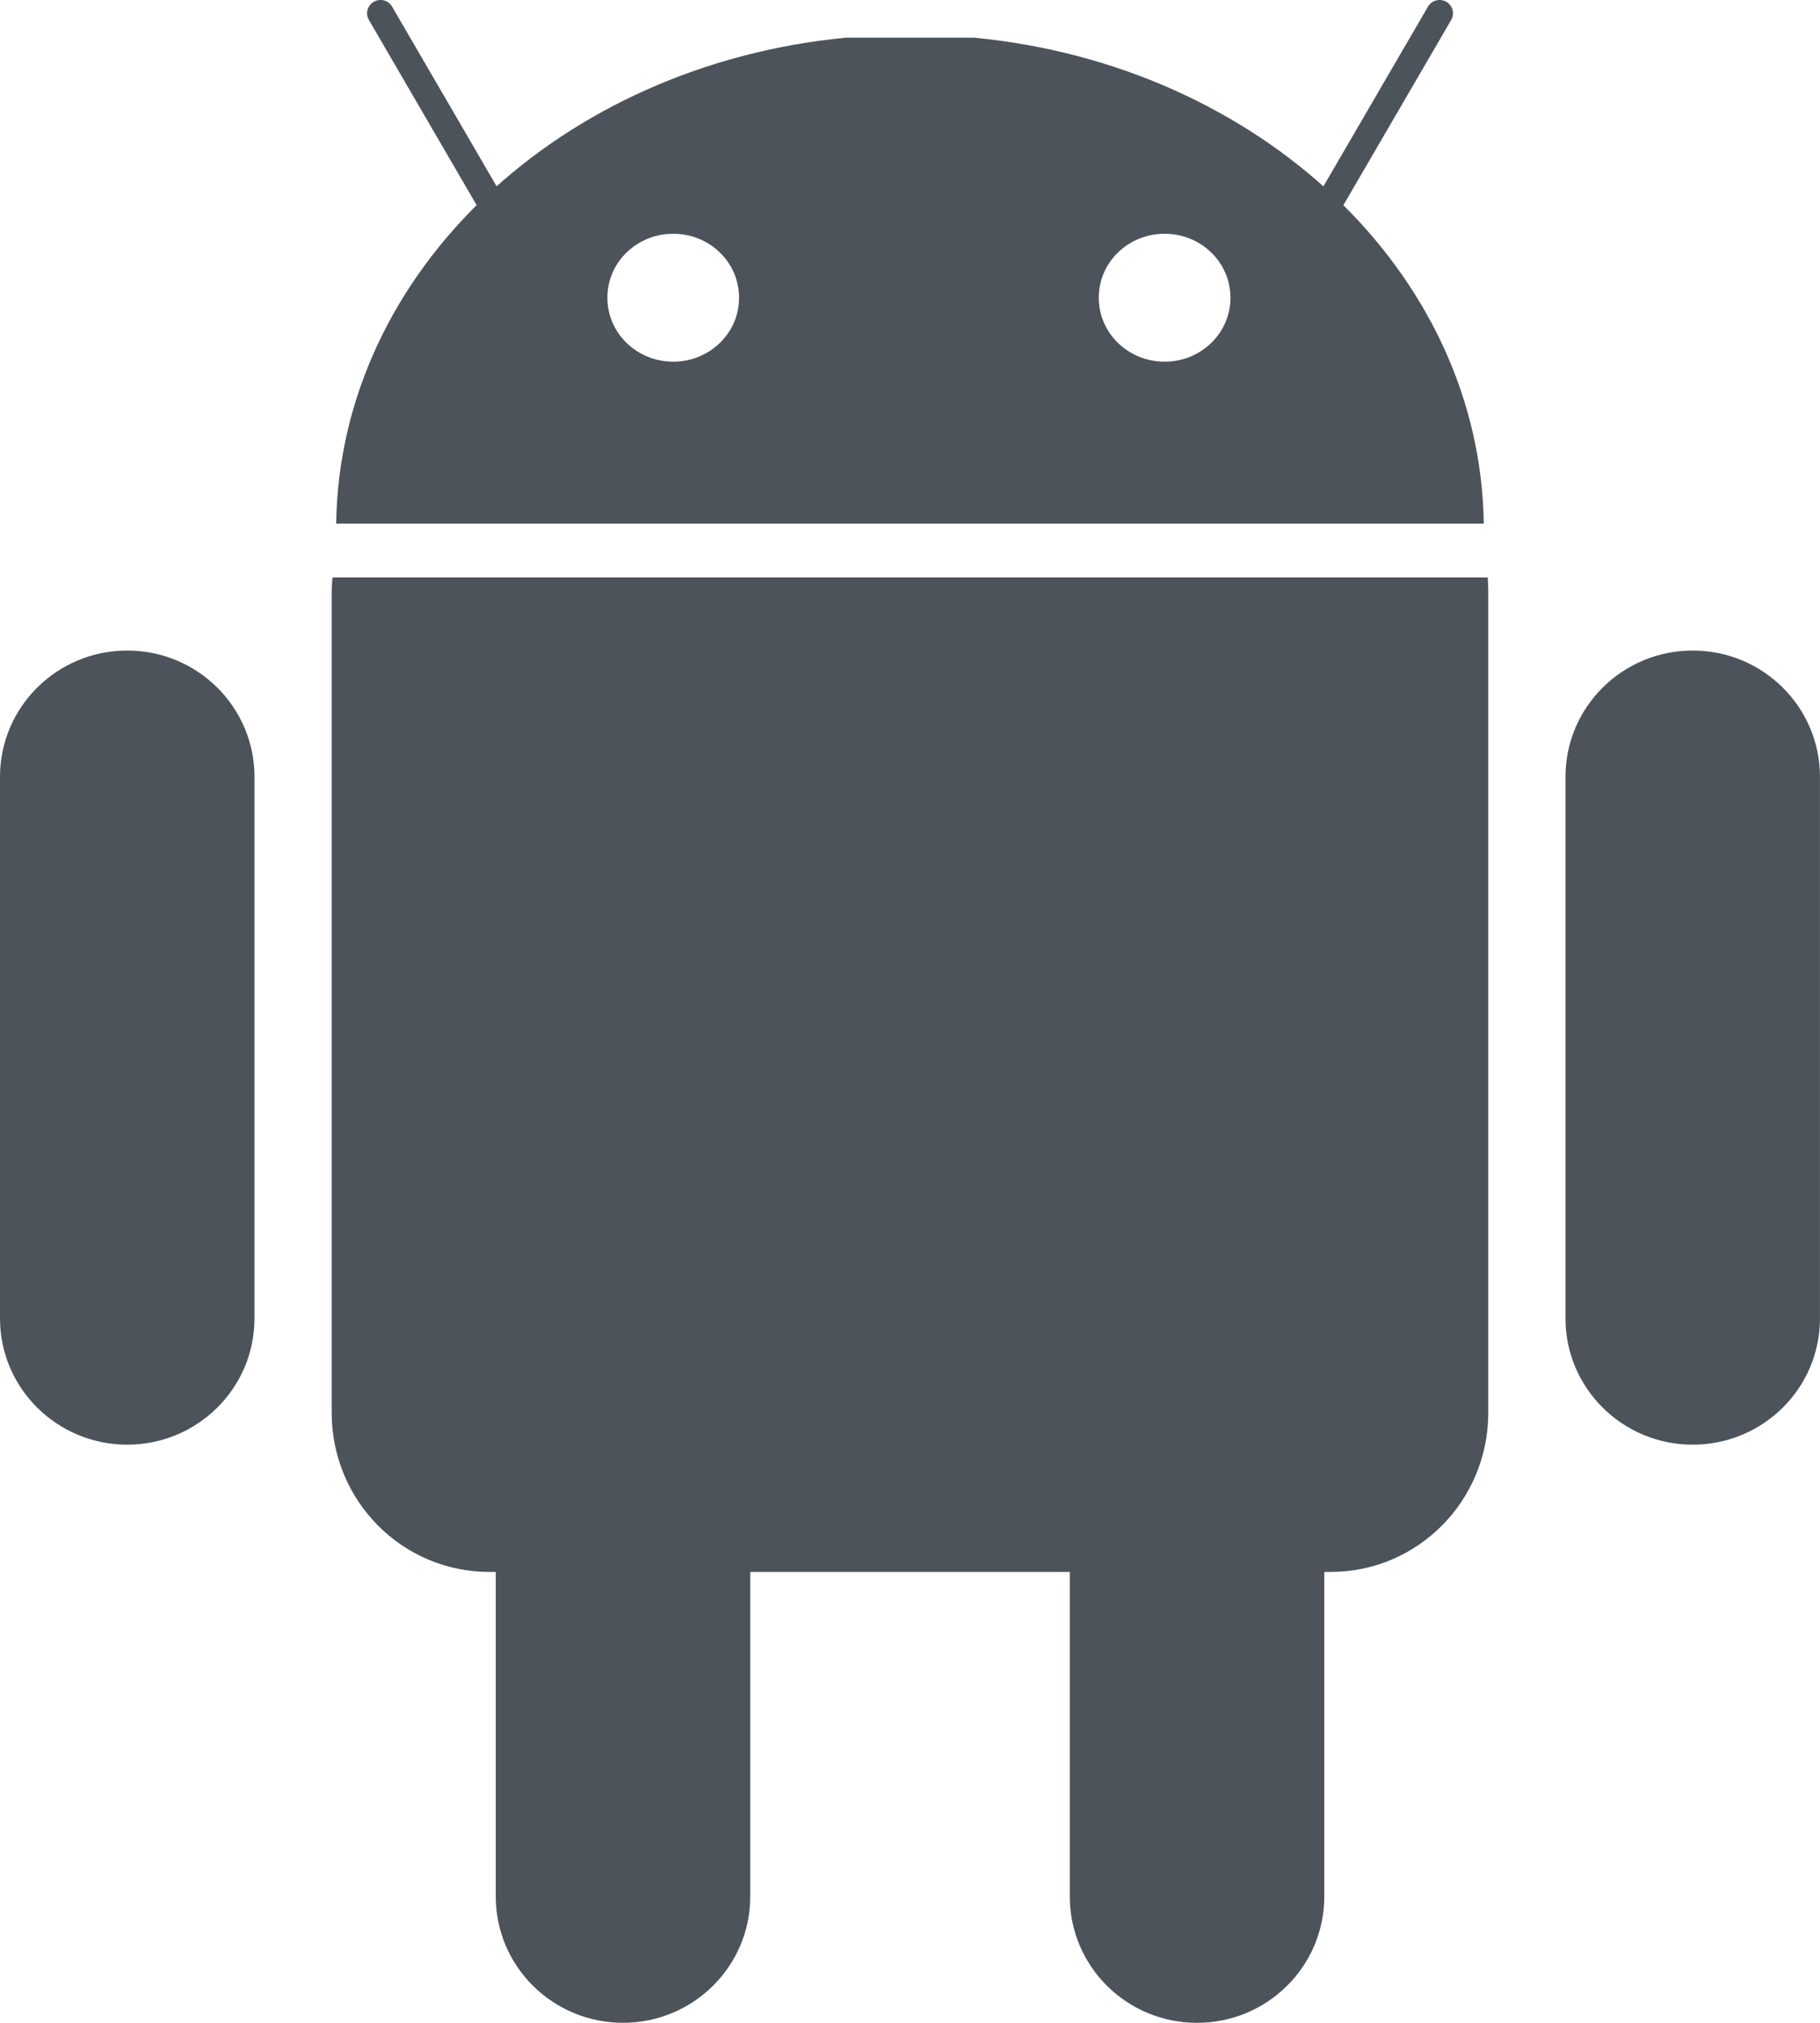
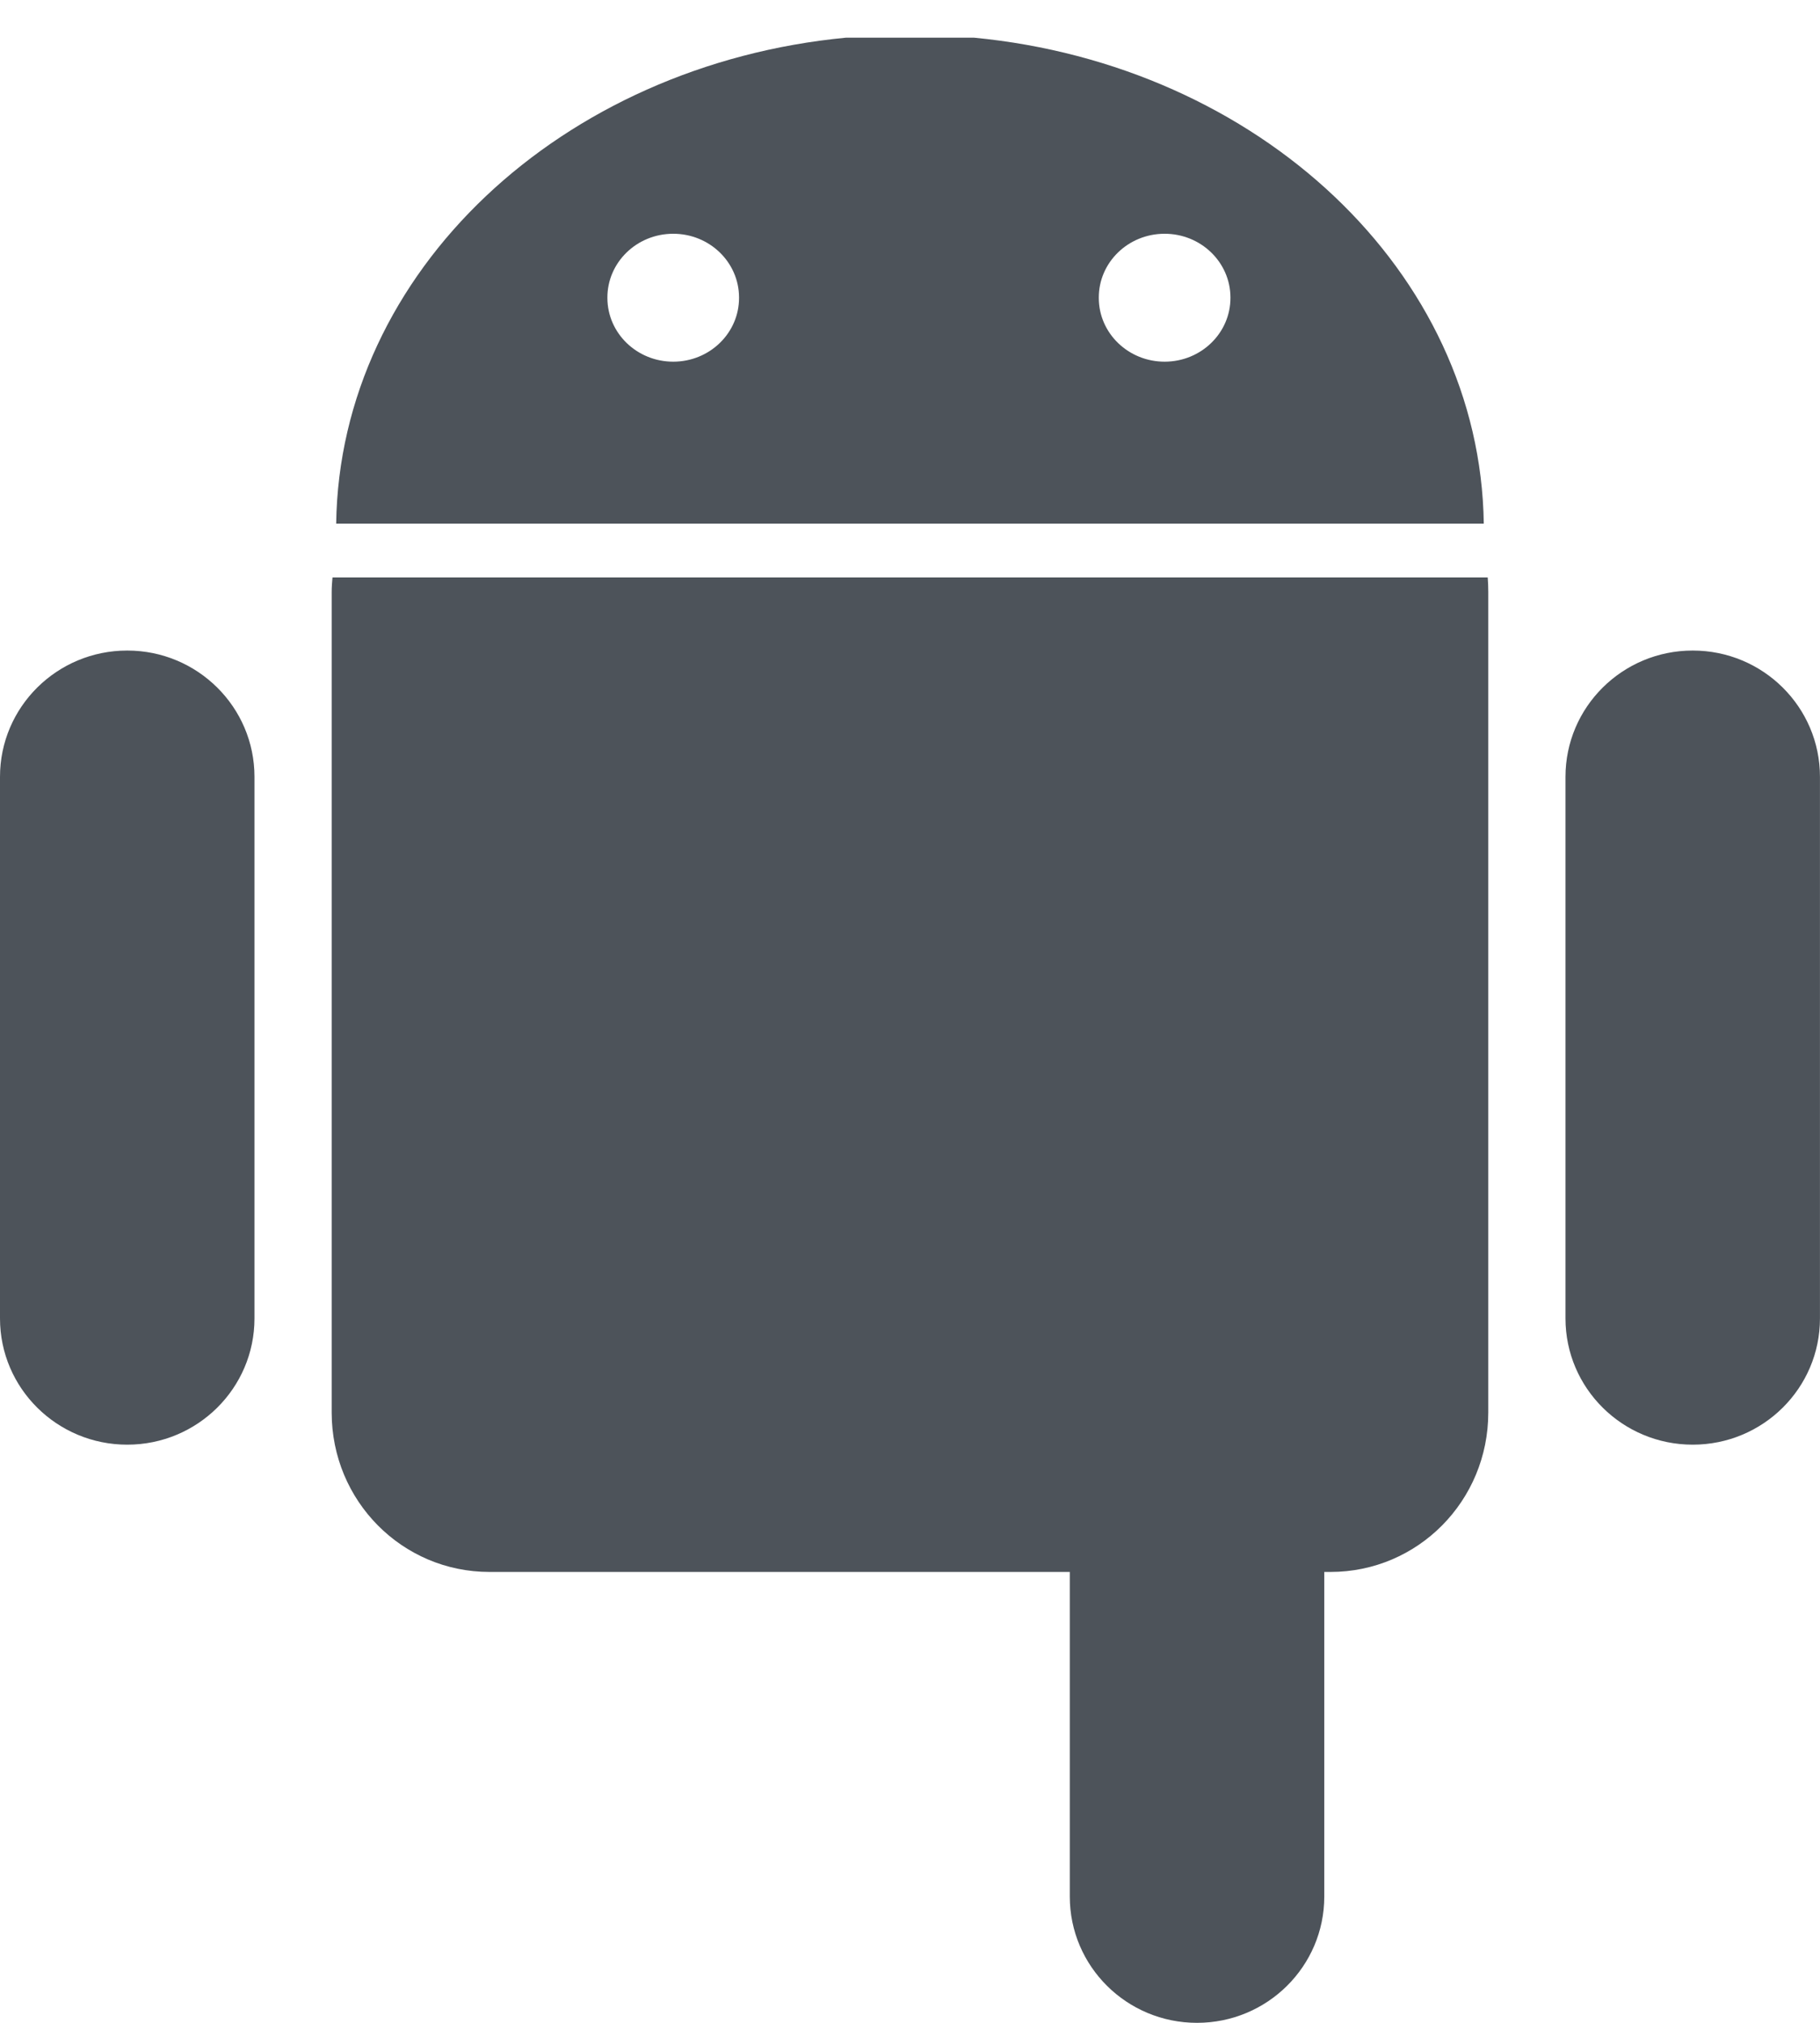
<svg xmlns="http://www.w3.org/2000/svg" width="45" height="50" viewBox="0 0 45 50" fill="none">
-   <path d="M15.404 30.37C17.141 30.37 18.55 31.767 18.55 33.491V46.879C18.55 48.602 17.141 49.999 15.404 49.999C13.666 49.999 12.258 48.602 12.258 46.879V33.491C12.258 31.768 13.666 30.37 15.404 30.37V30.37Z" fill="#4D535A" />
  <path d="M8.221 14.273C8.21 14.392 8.201 14.511 8.201 14.632V34.916C8.201 37.097 9.942 38.855 12.103 38.855H32.897C35.058 38.855 36.798 37.097 36.798 34.916V14.632C36.798 14.511 36.794 14.391 36.784 14.273H8.221Z" fill="#4D535A" />
-   <path fill-rule="evenodd" clip-rule="evenodd" d="M9.242 0.044C9.4 -0.047 9.603 0.007 9.695 0.164L13.013 5.867C13.105 6.024 13.05 6.225 12.892 6.316C12.733 6.406 12.531 6.353 12.439 6.195L9.121 0.493C9.029 0.336 9.083 0.135 9.242 0.044ZM35.76 0.044C35.918 0.135 35.972 0.336 35.881 0.493L32.562 6.195C32.471 6.353 32.268 6.406 32.109 6.316C31.951 6.225 31.897 6.024 31.988 5.867L35.307 0.164C35.398 0.007 35.601 -0.047 35.76 0.044Z" fill="#4D535A" />
  <path fill-rule="evenodd" clip-rule="evenodd" d="M32.743 33.491C32.743 31.768 31.334 30.37 29.596 30.37V30.371C27.859 30.371 26.451 31.768 26.451 33.491V46.879C26.451 48.603 27.859 50 29.596 50C31.334 50 32.743 48.603 32.743 46.879V33.491ZM6.292 19.201C6.292 17.477 4.883 16.08 3.146 16.08C1.408 16.08 -0 17.477 3.32706e-08 19.201V32.589C3.32706e-08 34.312 1.409 35.709 3.146 35.709C4.883 35.709 6.292 34.312 6.292 32.589V19.201ZM44.999 19.201C44.999 17.477 43.591 16.08 41.853 16.08C40.116 16.08 38.707 17.477 38.707 19.201V32.589C38.707 34.312 40.116 35.709 41.853 35.709C43.591 35.709 44.999 34.312 44.999 32.589V19.201ZM20.919 0.931C13.882 1.604 8.4 6.712 8.312 12.943H36.687C36.599 6.713 31.117 1.604 24.08 0.931H20.919ZM16.65 8.94C17.549 8.938 18.276 8.23 18.273 7.359V7.35C18.27 6.479 17.54 5.775 16.641 5.778C15.742 5.78 15.015 6.488 15.018 7.359V7.368C15.021 8.239 15.751 8.942 16.65 8.94ZM28.8 8.94C29.699 8.938 30.426 8.23 30.423 7.359V7.35C30.42 6.479 29.689 5.775 28.791 5.778C27.892 5.78 27.165 6.488 27.168 7.359V7.368C27.17 8.239 27.901 8.942 28.8 8.94Z" fill="#4D535A" />
</svg>